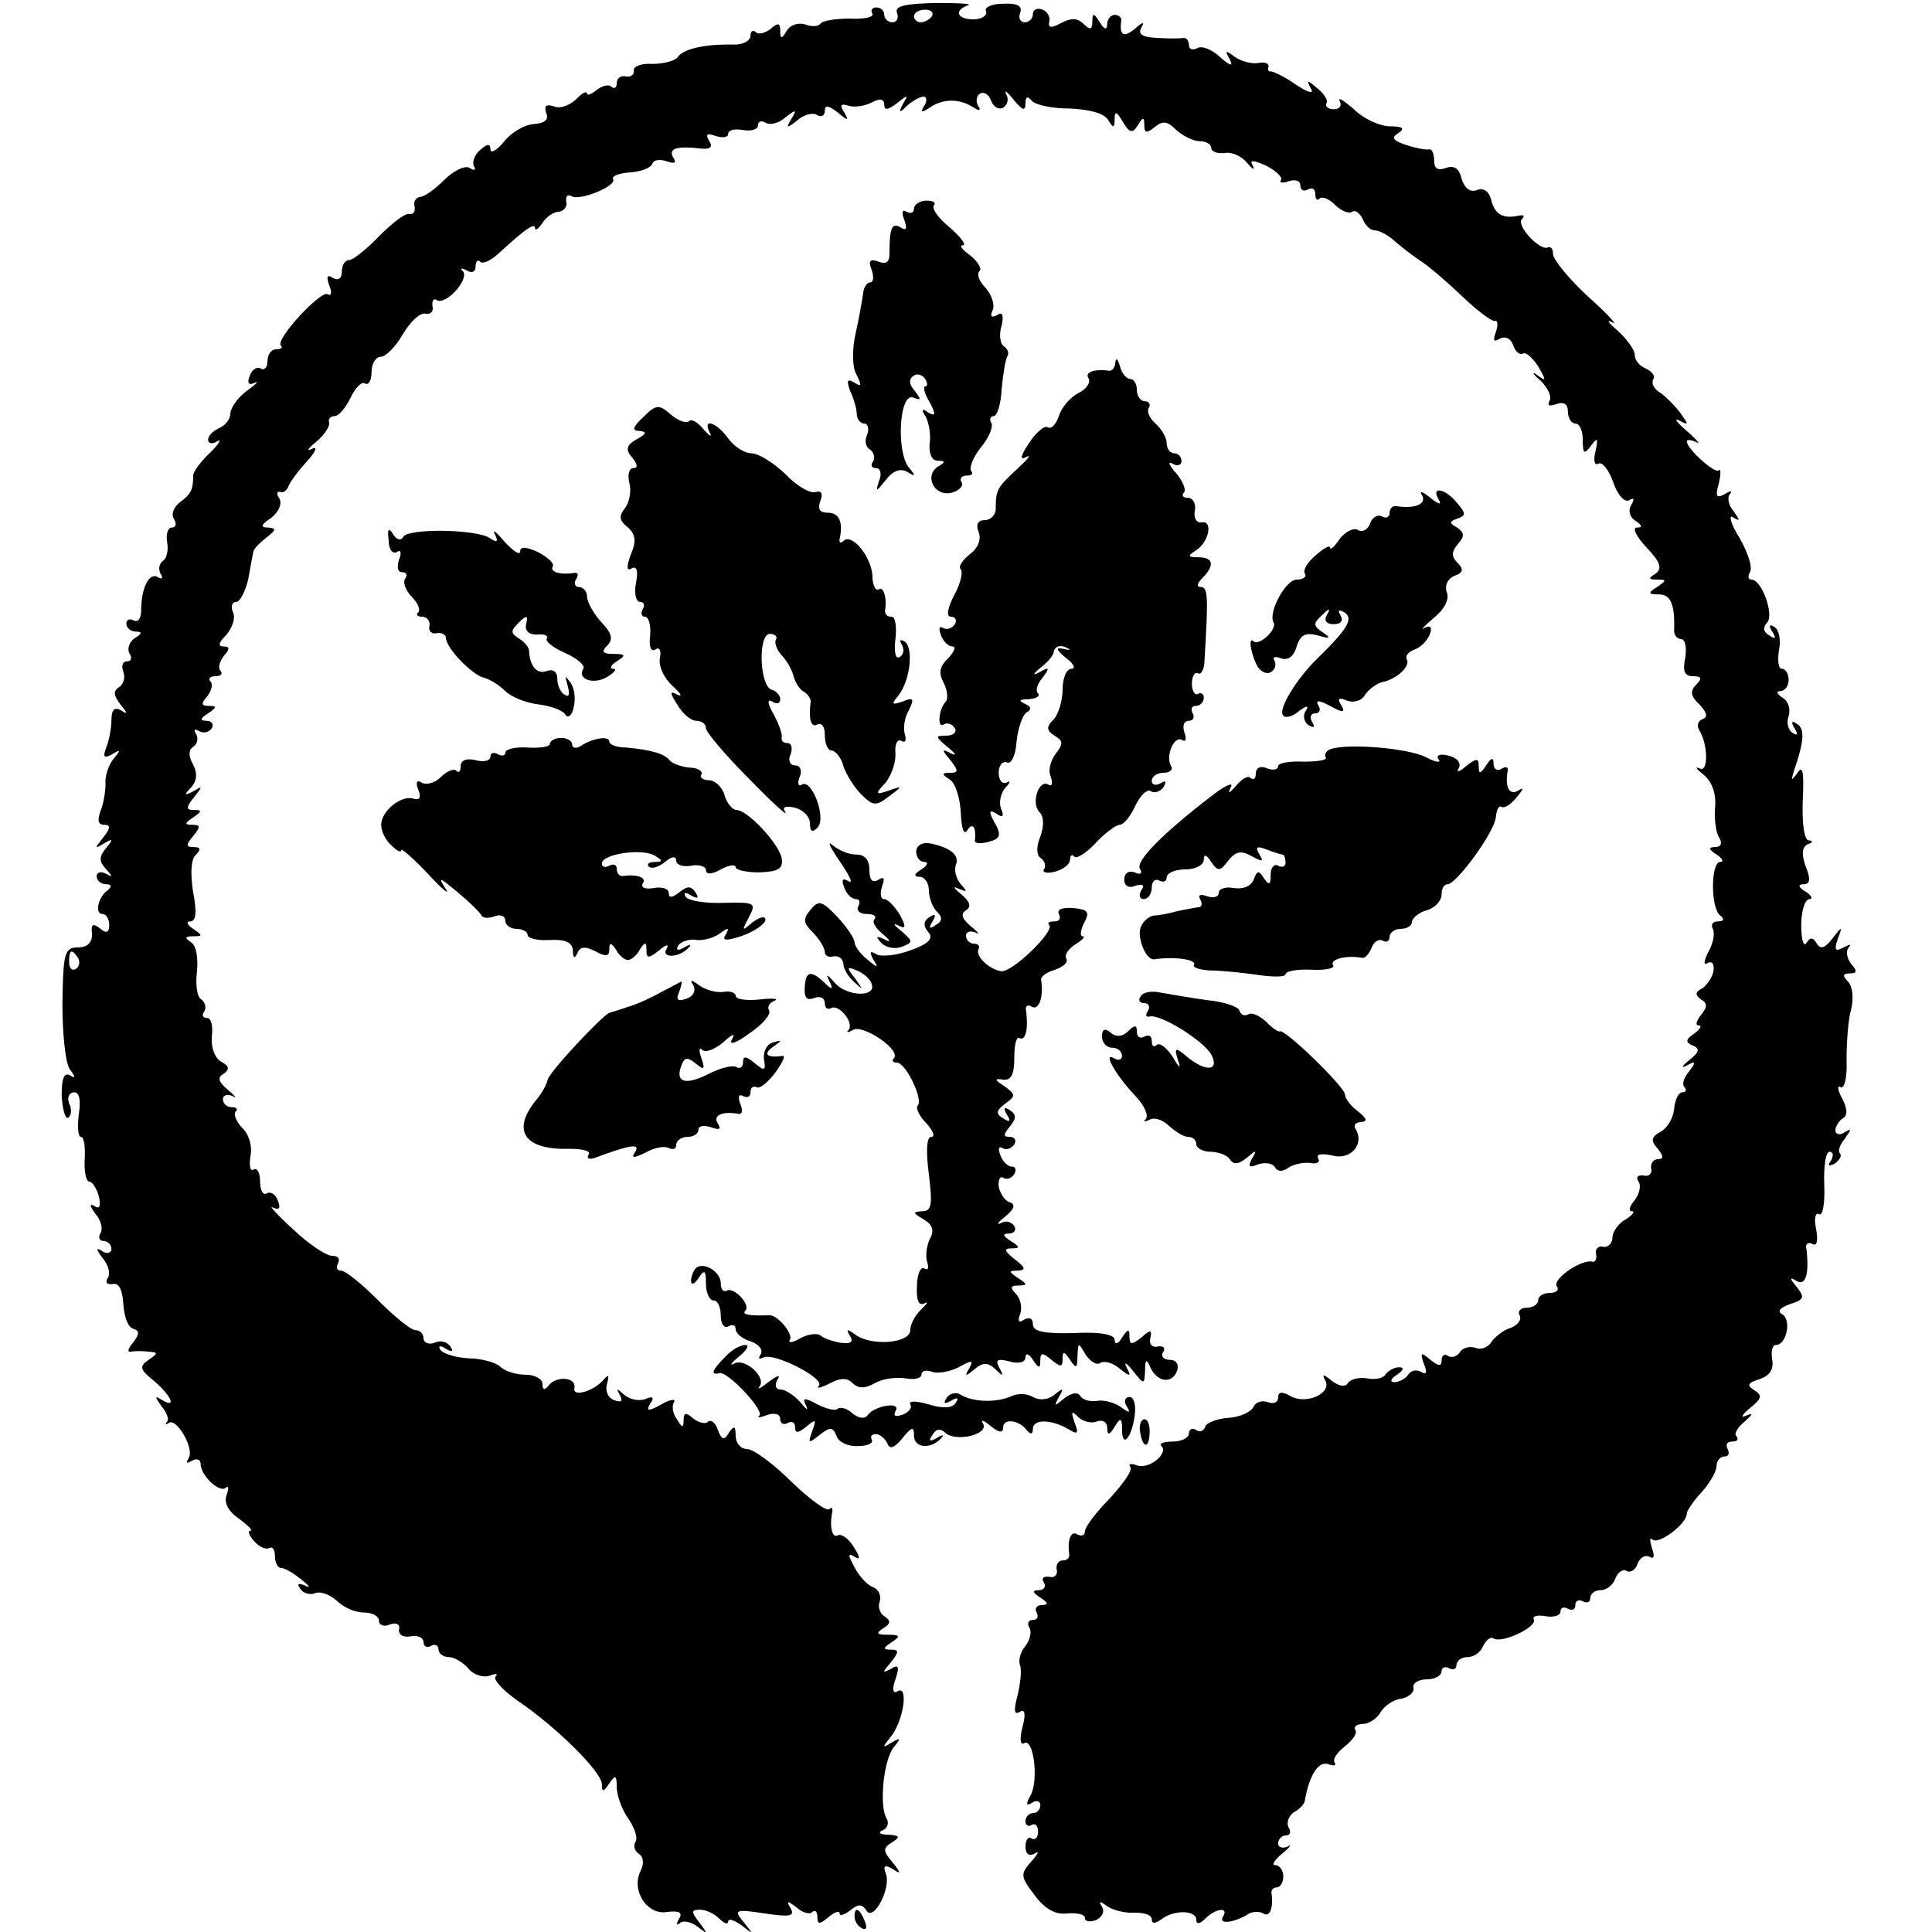
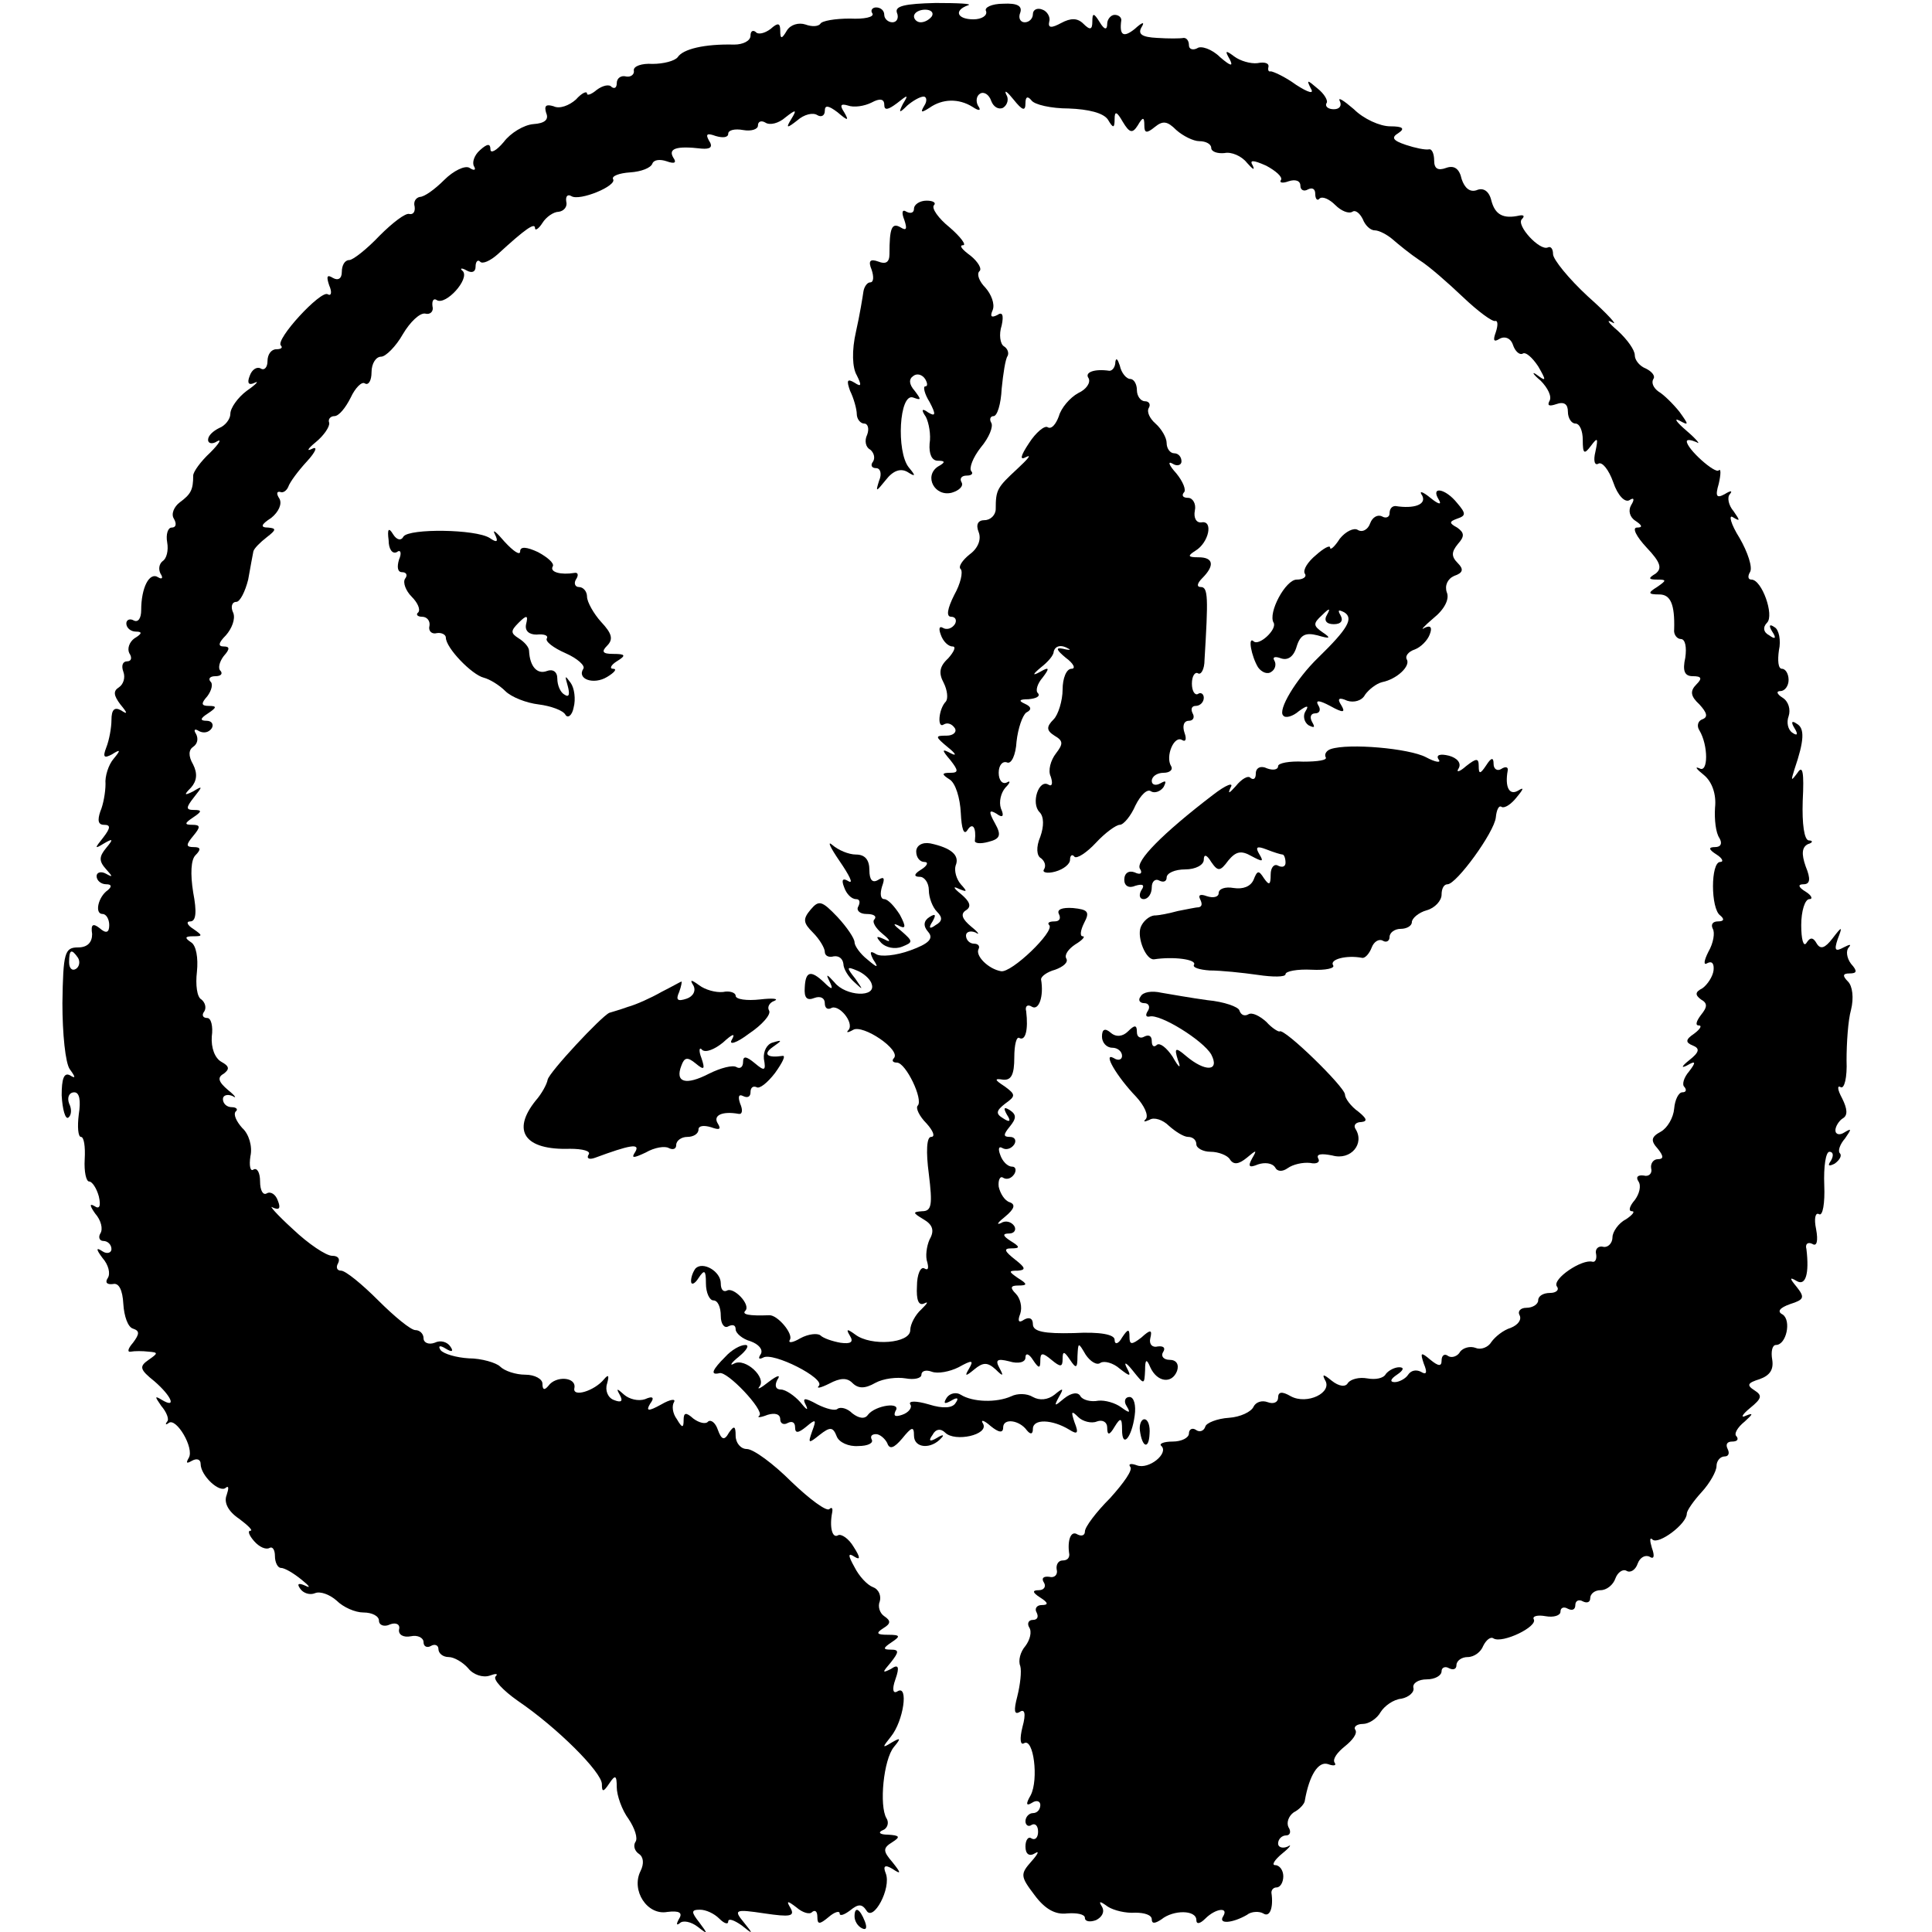
<svg xmlns="http://www.w3.org/2000/svg" version="1.0" width="260pt" height="260pt" viewBox="0 0 260 260" preserveAspectRatio="xMidYMid meet">
  <g transform="translate(0,260) scale(0.1,-0.1)" fill="#000000" stroke="none">
    <path d="M1207 2583 c3 -7 0 -13 -6 -13 -6 0 -11 5 -11 10 0 6 -5 10 -11 10 -5 0 -8 -4 -5 -8 3 -5 -11 -8 -30 -7 -20 0 -38 -3 -40 -7 -3 -4 -12 -4 -20 -1 -9 3 -20 0 -25 -8 -7 -12 -9 -12 -9 0 0 10 -3 11 -13 2 -8 -6 -17 -8 -20 -4 -4 3 -7 1 -7 -5 0 -7 -10 -12 -22 -12 -40 1 -69 -6 -76 -17 -4 -5 -19 -9 -34 -9 -14 1 -26 -3 -25 -9 1 -5 -4 -9 -10 -8 -7 2 -13 -2 -13 -9 0 -6 -3 -8 -7 -5 -3 4 -12 2 -20 -4 -7 -6 -13 -8 -13 -5 0 4 -7 1 -15 -8 -9 -8 -22 -13 -30 -9 -10 3 -13 1 -10 -9 4 -9 -2 -14 -17 -15 -13 -1 -31 -12 -40 -24 -10 -12 -18 -16 -18 -10 0 8 -4 8 -14 -1 -8 -7 -11 -17 -8 -22 3 -5 0 -6 -6 -2 -6 4 -22 -4 -34 -16 -13 -13 -27 -23 -33 -23 -5 -1 -9 -6 -7 -13 1 -7 -2 -11 -7 -10 -5 2 -23 -12 -40 -29 -17 -18 -36 -33 -41 -33 -6 0 -10 -7 -10 -16 0 -9 -5 -12 -12 -8 -8 5 -9 2 -5 -10 4 -9 3 -15 -2 -12 -9 6 -71 -61 -63 -69 3 -3 0 -5 -6 -5 -7 0 -12 -7 -12 -16 0 -8 -4 -13 -9 -10 -5 3 -12 -1 -15 -10 -4 -10 -1 -13 7 -9 6 3 2 -2 -11 -11 -12 -9 -22 -23 -22 -31 0 -7 -7 -16 -15 -19 -8 -4 -15 -10 -15 -16 0 -5 6 -6 12 -2 7 4 3 -3 -9 -15 -13 -12 -23 -26 -23 -31 0 -19 -3 -25 -18 -36 -8 -6 -12 -16 -8 -22 4 -7 3 -12 -3 -12 -5 0 -8 -9 -6 -20 2 -11 -1 -22 -6 -25 -5 -4 -6 -11 -3 -17 4 -6 2 -8 -3 -5 -12 8 -23 -14 -23 -44 0 -11 -4 -17 -10 -14 -5 3 -10 1 -10 -4 0 -6 6 -11 13 -11 9 0 8 -3 -2 -9 -7 -5 -10 -14 -7 -20 4 -6 3 -11 -3 -11 -6 0 -8 -6 -5 -14 3 -8 0 -17 -6 -21 -8 -5 -7 -11 2 -23 10 -12 10 -14 1 -8 -9 5 -13 1 -13 -13 0 -10 -3 -27 -7 -37 -5 -13 -3 -15 8 -9 11 7 12 6 2 -6 -7 -8 -12 -24 -11 -34 0 -11 -3 -28 -7 -37 -4 -12 -3 -18 5 -18 9 0 9 -4 -1 -17 -12 -15 -12 -16 1 -8 12 7 13 6 3 -6 -10 -12 -10 -18 0 -29 9 -10 9 -11 0 -6 -7 4 -13 2 -13 -3 0 -6 6 -11 13 -11 7 0 8 -3 2 -8 -13 -9 -18 -32 -7 -32 5 0 9 -7 9 -15 0 -10 -4 -12 -13 -4 -9 7 -12 5 -10 -8 0 -11 -6 -18 -19 -18 -18 0 -20 -7 -21 -75 0 -41 4 -81 10 -89 8 -11 8 -13 0 -8 -8 4 -11 -5 -11 -27 1 -19 5 -33 9 -30 4 3 5 11 1 19 -3 8 0 15 7 15 7 0 9 -11 6 -30 -2 -16 -1 -30 3 -30 4 0 6 -13 5 -30 -1 -17 2 -30 6 -30 4 0 10 -9 13 -20 3 -13 1 -18 -6 -13 -7 4 -6 0 1 -10 8 -9 11 -21 7 -27 -3 -5 -1 -10 4 -10 6 0 11 -5 11 -11 0 -5 -6 -7 -12 -3 -9 6 -9 3 0 -9 8 -9 11 -21 7 -27 -4 -6 -1 -9 7 -8 8 2 13 -8 14 -27 1 -16 6 -31 13 -33 9 -3 9 -7 0 -19 -7 -8 -8 -13 -3 -12 5 1 16 1 24 0 13 -1 13 -2 0 -11 -13 -9 -12 -13 8 -29 23 -20 30 -37 10 -25 -10 6 -10 5 -1 -8 7 -8 11 -18 8 -21 -3 -4 -2 -5 2 -2 10 8 35 -34 27 -47 -4 -7 -3 -8 4 -4 7 4 12 2 12 -4 0 -16 26 -40 34 -32 4 3 4 -1 1 -10 -4 -10 2 -22 17 -32 12 -9 19 -16 15 -16 -4 0 -2 -6 5 -14 7 -8 16 -12 21 -9 4 2 7 -3 7 -11 0 -9 4 -16 8 -16 5 0 17 -7 28 -16 10 -8 13 -12 5 -8 -9 4 -12 3 -7 -4 4 -6 13 -9 20 -6 7 3 20 -2 29 -10 9 -9 25 -16 36 -16 12 0 21 -5 21 -11 0 -6 7 -9 15 -5 8 3 14 0 12 -7 -1 -7 6 -11 16 -9 9 2 17 -2 17 -8 0 -6 5 -8 10 -5 5 3 10 1 10 -4 0 -6 6 -11 14 -11 7 0 19 -7 26 -15 7 -9 20 -13 29 -10 8 3 12 3 8 -1 -4 -4 10 -19 30 -33 53 -36 113 -96 113 -112 0 -11 2 -11 10 1 8 12 10 11 10 -5 0 -11 7 -31 16 -43 8 -12 13 -26 9 -31 -3 -5 -1 -12 5 -16 6 -4 7 -13 2 -23 -13 -26 9 -60 36 -55 16 2 21 -1 16 -9 -4 -7 -4 -10 1 -6 4 4 15 2 24 -5 14 -11 14 -10 2 6 -11 14 -11 17 1 17 8 0 19 -5 26 -12 7 -7 12 -8 12 -4 0 5 8 2 18 -5 16 -13 16 -12 3 4 -14 17 -12 18 28 12 34 -5 41 -4 35 7 -6 10 -5 11 8 1 8 -7 18 -10 21 -6 4 3 7 1 7 -7 0 -10 3 -10 15 0 8 7 15 9 15 5 0 -4 6 -2 14 4 11 9 16 9 22 0 9 -16 34 30 26 50 -4 10 -1 12 9 6 12 -8 12 -6 0 9 -13 15 -13 19 0 27 11 7 10 9 -6 10 -11 0 -14 3 -7 6 6 2 9 10 5 16 -10 17 -4 79 10 96 10 12 9 13 -3 6 -13 -8 -13 -7 -1 8 17 21 24 70 9 61 -6 -4 -8 2 -3 16 6 17 4 21 -6 14 -12 -6 -12 -5 0 9 11 14 11 17 0 17 -11 0 -11 2 1 10 12 8 12 10 -5 10 -15 0 -17 2 -6 9 10 6 10 10 1 16 -6 4 -9 13 -6 20 2 7 -1 16 -9 19 -8 3 -19 15 -25 27 -9 16 -9 20 0 14 8 -5 8 -1 -1 13 -7 12 -17 18 -21 16 -8 -5 -12 11 -8 31 1 6 -1 7 -4 4 -4 -3 -26 13 -51 37 -24 24 -51 44 -60 44 -8 0 -15 8 -15 18 0 13 -2 14 -9 4 -6 -11 -10 -10 -15 4 -3 9 -9 14 -13 11 -3 -4 -12 -2 -20 4 -10 9 -13 8 -13 -2 0 -11 -2 -11 -9 1 -6 8 -7 18 -4 23 3 5 -5 4 -17 -3 -18 -10 -21 -9 -15 1 6 8 4 11 -7 6 -9 -3 -21 0 -28 6 -10 9 -11 9 -6 0 5 -9 2 -11 -8 -7 -8 3 -12 13 -9 22 3 11 2 13 -4 6 -13 -16 -43 -25 -40 -12 3 15 -25 17 -35 3 -5 -6 -8 -6 -8 3 0 6 -10 12 -23 12 -13 0 -28 5 -34 11 -5 5 -25 11 -42 11 -17 1 -34 6 -38 11 -4 6 -1 7 7 2 8 -5 11 -4 6 3 -4 6 -13 9 -21 5 -8 -3 -15 0 -15 6 0 6 -5 11 -11 11 -6 0 -28 18 -50 40 -22 22 -44 40 -50 40 -6 0 -7 5 -4 10 3 6 0 10 -8 10 -8 0 -32 16 -53 36 -22 20 -33 33 -27 29 9 -4 11 -1 7 9 -3 9 -10 13 -15 10 -5 -3 -9 4 -9 16 0 12 -4 19 -9 16 -4 -3 -6 5 -4 18 3 13 -2 30 -11 38 -8 9 -12 18 -9 22 4 3 1 6 -5 6 -7 0 -12 5 -12 11 0 5 6 7 13 4 6 -4 4 0 -6 8 -13 11 -15 17 -6 22 8 6 8 10 -3 16 -9 5 -14 19 -13 34 2 14 -1 25 -6 25 -6 0 -8 4 -4 9 3 5 1 12 -4 16 -6 3 -8 20 -6 37 2 19 -1 36 -8 40 -9 6 -8 8 3 8 13 0 13 1 0 10 -8 5 -10 10 -4 10 8 0 9 13 4 39 -4 25 -3 44 3 50 8 8 7 11 -2 11 -11 0 -11 3 -1 15 10 12 10 15 -1 15 -11 0 -11 2 1 10 12 8 12 10 1 10 -11 0 -11 3 0 17 12 15 12 16 -1 8 -12 -6 -13 -5 -3 5 8 9 9 19 3 31 -7 12 -6 20 0 24 6 4 7 11 4 17 -4 6 -2 8 4 4 6 -3 13 -2 17 4 3 5 0 10 -7 10 -9 0 -9 3 2 10 12 8 12 10 1 10 -10 0 -11 3 -2 13 6 8 8 17 4 20 -3 4 0 7 7 7 7 0 10 3 7 7 -4 3 -2 12 4 20 9 10 8 13 0 13 -8 0 -7 5 3 15 8 9 13 22 10 30 -4 8 -2 15 4 15 5 0 12 14 16 30 3 17 6 33 7 38 1 4 9 12 18 19 13 10 13 12 2 13 -11 0 -10 4 4 13 10 8 15 19 11 26 -4 6 -4 10 1 9 4 -2 9 2 11 7 2 6 13 21 25 34 12 13 15 21 7 17 -8 -4 -6 0 5 9 11 9 19 21 18 26 -2 5 2 9 7 9 6 0 15 11 22 25 6 13 15 22 19 19 5 -3 9 4 9 15 0 12 6 21 13 21 6 0 20 14 29 30 10 17 23 29 30 28 7 -2 12 3 10 10 -1 8 2 11 6 8 12 -7 44 28 35 39 -5 4 -2 5 5 1 7 -4 12 -2 12 5 0 7 3 10 6 7 3 -4 14 1 24 10 37 34 50 43 50 35 0 -4 5 -1 10 7 5 8 15 15 22 15 7 1 12 7 10 14 -1 7 2 10 7 7 11 -7 62 14 56 23 -2 4 8 8 23 9 15 1 28 6 30 12 2 5 10 6 19 3 11 -4 14 -2 9 5 -7 12 4 16 38 12 12 -1 16 2 10 11 -5 9 -2 10 9 6 10 -3 17 -2 17 3 0 5 9 7 20 5 11 -2 20 1 20 6 0 6 5 7 10 4 6 -4 18 -1 27 7 14 11 16 11 8 -2 -8 -13 -6 -13 8 -2 9 8 21 11 27 7 5 -3 10 -1 10 6 0 8 5 7 17 -2 14 -12 16 -12 9 0 -6 9 -5 12 5 9 8 -3 22 -1 32 4 11 6 17 5 17 -3 0 -8 5 -7 17 2 15 12 16 12 8 -1 -6 -12 -5 -13 6 -2 7 6 17 12 22 12 4 0 5 -6 1 -12 -6 -10 -4 -10 7 -3 17 12 39 13 58 1 9 -6 12 -5 7 2 -3 6 -2 13 3 16 5 3 12 -1 15 -10 3 -8 10 -12 16 -9 6 4 8 12 4 18 -3 7 2 3 10 -7 12 -15 16 -16 16 -5 0 9 3 10 8 4 4 -6 27 -11 50 -11 27 -1 47 -6 53 -15 7 -12 9 -12 9 1 0 11 3 10 11 -4 9 -15 13 -16 20 -5 7 12 9 12 9 0 0 -10 3 -11 14 -2 11 9 17 8 29 -4 9 -8 23 -15 31 -15 9 0 16 -4 16 -9 0 -5 8 -8 18 -7 9 2 23 -4 30 -13 8 -9 11 -11 8 -4 -5 8 0 8 18 0 13 -7 22 -15 20 -19 -3 -4 2 -5 10 -2 9 3 16 1 16 -6 0 -6 5 -8 10 -5 6 3 10 1 10 -6 0 -7 3 -10 6 -6 4 3 13 -1 21 -9 8 -8 18 -12 23 -9 4 3 10 -2 14 -10 3 -8 10 -15 16 -15 6 0 17 -6 24 -12 8 -7 24 -20 36 -28 13 -8 39 -31 59 -50 20 -19 39 -33 43 -32 4 1 4 -6 1 -15 -4 -11 -3 -14 5 -9 7 4 15 1 18 -8 3 -9 9 -14 13 -12 4 3 13 -5 21 -17 11 -19 11 -21 -1 -12 -8 6 -7 2 4 -7 10 -10 16 -22 12 -28 -3 -6 0 -7 9 -4 11 4 16 0 16 -10 0 -9 5 -16 10 -16 6 0 10 -10 10 -22 0 -19 2 -20 11 -8 9 12 10 11 6 -8 -3 -12 -1 -19 4 -16 5 3 14 -8 20 -25 6 -18 16 -28 22 -24 6 4 7 1 2 -7 -4 -7 -2 -16 6 -21 9 -6 10 -9 2 -9 -7 0 -1 -12 13 -27 19 -20 21 -28 12 -35 -10 -6 -10 -8 2 -8 13 0 13 -1 0 -10 -13 -8 -12 -10 3 -10 15 0 21 -13 20 -47 -1 -7 4 -13 9 -13 6 0 8 -11 6 -25 -4 -18 -1 -25 10 -25 12 0 13 -3 5 -11 -9 -9 -8 -16 4 -27 10 -11 12 -17 4 -20 -6 -2 -8 -9 -4 -15 12 -20 12 -58 0 -51 -7 3 -4 -1 6 -9 11 -9 17 -26 15 -44 -1 -16 1 -34 6 -41 4 -7 2 -12 -6 -12 -9 0 -9 -3 2 -10 8 -5 10 -10 5 -10 -13 0 -13 -63 0 -72 6 -5 5 -8 -3 -8 -7 0 -10 -4 -7 -10 3 -5 1 -19 -6 -31 -6 -12 -7 -19 -1 -15 6 3 9 -1 8 -10 -1 -8 -8 -19 -15 -24 -10 -5 -10 -9 -2 -15 9 -5 9 -10 0 -21 -6 -8 -8 -14 -3 -14 5 0 2 -5 -6 -11 -12 -8 -12 -12 -2 -16 10 -4 9 -9 -5 -20 -10 -8 -11 -11 -3 -7 12 7 13 5 3 -8 -7 -8 -10 -18 -6 -21 3 -4 2 -7 -3 -7 -5 0 -10 -10 -11 -22 -1 -12 -9 -26 -18 -31 -13 -7 -14 -12 -4 -23 8 -10 8 -14 0 -14 -6 0 -10 -6 -9 -12 2 -7 -3 -12 -10 -10 -8 1 -11 -2 -7 -8 4 -6 1 -17 -5 -25 -7 -8 -9 -15 -4 -15 5 0 1 -5 -8 -11 -10 -5 -18 -17 -18 -24 0 -8 -6 -14 -12 -13 -7 2 -12 -3 -10 -10 1 -6 -1 -11 -5 -10 -14 4 -54 -23 -48 -33 4 -5 -1 -9 -9 -9 -9 0 -16 -4 -16 -10 0 -5 -7 -10 -16 -10 -8 0 -12 -5 -9 -10 3 -6 -2 -13 -12 -17 -10 -3 -21 -12 -26 -19 -4 -7 -14 -11 -21 -8 -8 3 -17 0 -21 -5 -3 -6 -11 -9 -16 -6 -5 4 -9 1 -9 -6 0 -8 -4 -8 -15 1 -13 11 -14 10 -9 -5 5 -12 4 -16 -4 -11 -6 3 -13 2 -17 -4 -3 -5 -12 -10 -18 -10 -7 0 -6 4 3 10 9 6 10 10 3 10 -6 0 -14 -4 -18 -9 -3 -6 -14 -8 -25 -6 -11 2 -22 -1 -26 -6 -3 -6 -12 -5 -22 3 -11 9 -13 9 -9 1 11 -17 -24 -34 -46 -22 -12 7 -17 6 -17 -2 0 -6 -6 -9 -14 -6 -8 3 -16 0 -19 -6 -3 -7 -18 -14 -33 -15 -16 -1 -31 -7 -32 -12 -2 -6 -8 -8 -13 -4 -5 3 -9 0 -9 -5 0 -6 -10 -11 -22 -11 -12 0 -19 -3 -15 -6 10 -10 -17 -32 -33 -26 -8 3 -12 2 -9 -2 4 -4 -9 -22 -27 -42 -19 -19 -34 -39 -34 -45 0 -5 -4 -7 -10 -4 -9 6 -14 -8 -11 -27 0 -5 -3 -8 -9 -8 -6 0 -9 -6 -8 -12 2 -7 -3 -12 -10 -10 -8 1 -11 -2 -7 -8 3 -5 0 -10 -7 -10 -9 0 -9 -3 2 -10 11 -7 11 -10 2 -10 -7 0 -10 -5 -7 -10 3 -6 1 -10 -5 -10 -6 0 -8 -5 -5 -10 4 -6 1 -17 -5 -25 -7 -8 -10 -20 -7 -27 2 -7 0 -25 -4 -41 -5 -19 -4 -25 3 -21 7 5 9 -2 4 -20 -4 -16 -3 -25 2 -22 13 8 20 -49 9 -70 -7 -12 -6 -15 2 -10 6 4 11 2 11 -3 0 -6 -4 -11 -10 -11 -5 0 -10 -5 -10 -11 0 -5 4 -8 8 -5 5 3 9 -1 9 -9 0 -8 -4 -12 -9 -9 -4 3 -8 -2 -8 -11 0 -10 5 -14 13 -9 6 4 4 -1 -5 -11 -15 -17 -15 -20 4 -45 14 -19 28 -27 44 -25 13 1 24 -1 24 -6 0 -5 7 -6 15 -3 8 4 12 11 8 18 -5 8 -3 8 8 0 8 -5 24 -9 37 -8 12 0 22 -3 22 -9 0 -6 4 -6 13 0 16 13 47 13 47 -1 0 -6 5 -5 12 2 14 14 32 16 24 3 -7 -11 13 -9 32 2 6 5 17 5 22 2 9 -6 14 8 11 28 0 4 3 7 7 7 5 0 9 7 9 15 0 8 -5 15 -11 15 -5 0 -1 7 10 16 10 8 13 13 7 9 -7 -3 -13 -1 -13 4 0 6 5 11 11 11 5 0 7 5 3 11 -3 6 0 15 7 20 8 4 15 12 15 16 6 34 18 53 31 49 8 -3 12 -2 9 2 -3 5 4 14 14 22 10 8 17 17 14 22 -3 4 2 8 10 8 8 0 19 7 24 16 5 8 17 17 28 18 10 2 18 9 16 15 -1 6 7 11 18 11 11 0 20 5 20 11 0 5 5 7 10 4 6 -3 10 -1 10 4 0 6 7 11 15 11 9 0 18 7 21 15 4 8 10 13 14 10 12 -7 60 16 54 26 -2 4 5 6 16 4 11 -2 20 1 20 6 0 6 5 7 10 4 6 -3 10 -1 10 5 0 6 5 8 10 5 6 -3 10 -1 10 4 0 6 6 11 14 11 8 0 17 7 20 16 3 8 10 13 15 10 5 -3 12 1 15 10 3 8 10 12 16 9 6 -4 7 1 3 12 -3 10 -3 15 1 11 8 -7 46 21 46 35 0 4 9 17 20 29 11 12 20 28 20 35 0 7 5 13 11 13 5 0 7 4 4 10 -3 6 -1 10 6 10 7 0 9 3 6 7 -4 3 1 12 11 20 11 10 12 12 2 8 -8 -4 -6 1 5 10 16 13 17 17 6 24 -11 7 -9 10 7 15 14 5 19 13 17 26 -2 11 0 20 5 20 14 0 21 33 9 41 -8 4 -4 9 10 14 19 6 20 9 9 23 -10 12 -10 14 0 8 12 -7 17 10 13 43 -2 7 2 10 8 7 6 -4 8 4 5 20 -3 14 -1 23 4 20 5 -3 8 15 7 39 -1 25 2 45 7 45 5 0 6 -5 2 -12 -5 -7 -3 -8 5 -4 7 5 10 11 7 14 -3 3 0 12 7 20 9 13 9 14 -1 8 -6 -4 -12 -3 -12 3 0 5 5 13 10 16 7 4 6 13 -1 27 -6 11 -7 18 -2 15 5 -3 9 13 8 36 0 23 2 54 6 68 4 16 2 32 -4 38 -8 8 -7 11 2 11 10 0 11 3 2 13 -6 8 -7 18 -3 22 4 5 1 4 -7 0 -11 -6 -13 -4 -8 11 7 18 6 18 -7 1 -10 -13 -16 -15 -21 -7 -5 9 -9 9 -14 1 -4 -6 -7 5 -7 24 0 19 5 35 11 35 5 0 3 5 -5 10 -10 6 -11 10 -3 10 9 0 10 7 3 24 -6 17 -5 26 3 30 7 2 7 5 1 5 -6 1 -9 22 -8 53 2 39 0 49 -7 38 -9 -12 -9 -11 -4 5 13 38 14 55 3 61 -7 5 -8 2 -3 -6 5 -8 4 -11 -3 -6 -6 4 -8 14 -5 22 3 9 0 20 -8 25 -8 5 -9 9 -3 9 6 0 11 7 11 15 0 8 -4 15 -9 15 -5 0 -6 11 -4 25 3 13 0 28 -6 31 -7 5 -8 2 -3 -6 6 -9 4 -11 -4 -5 -8 4 -9 11 -3 17 10 10 -7 58 -21 58 -5 0 -5 5 -2 10 4 6 -3 27 -14 46 -12 19 -15 32 -9 28 10 -6 10 -5 1 8 -7 8 -9 19 -5 23 4 5 1 5 -7 0 -11 -6 -13 -3 -8 14 3 13 3 21 0 18 -5 -5 -43 29 -43 39 0 3 6 2 13 -1 6 -4 1 3 -13 15 -14 12 -18 18 -10 14 13 -7 13 -6 0 12 -8 10 -21 23 -28 27 -7 5 -10 12 -7 17 3 4 -2 10 -10 14 -8 3 -15 11 -15 18 0 7 -10 21 -23 33 -13 11 -16 16 -7 11 8 -5 -6 11 -33 35 -26 24 -47 50 -47 57 0 7 -3 11 -7 9 -11 -5 -43 30 -35 38 4 4 3 6 -3 5 -22 -5 -33 1 -38 20 -3 13 -11 18 -20 14 -9 -3 -16 3 -20 15 -3 14 -10 19 -21 15 -11 -4 -16 -1 -16 10 0 9 -3 16 -7 15 -5 -1 -19 2 -31 6 -18 6 -20 10 -10 16 9 6 6 9 -11 9 -14 0 -36 10 -49 23 -14 12 -22 17 -19 11 3 -6 0 -11 -8 -11 -8 0 -12 4 -10 8 3 3 -3 13 -12 20 -14 12 -15 12 -9 0 5 -8 -3 -6 -20 5 -15 11 -31 18 -34 18 -3 -1 -4 2 -3 6 1 5 -5 7 -15 5 -9 -1 -23 3 -31 9 -12 9 -13 8 -6 -4 5 -10 1 -9 -13 3 -11 11 -26 16 -31 12 -6 -3 -11 -1 -11 4 0 6 -3 10 -7 10 -5 -1 -21 -1 -36 0 -20 1 -26 5 -21 14 5 8 2 8 -9 -2 -15 -12 -21 -9 -18 12 0 4 -4 7 -9 7 -5 0 -10 -6 -10 -12 0 -9 -4 -8 -10 2 -8 13 -10 13 -10 1 0 -11 -3 -12 -12 -3 -8 8 -17 8 -30 1 -13 -7 -18 -7 -16 2 2 6 -3 14 -9 16 -7 3 -13 0 -13 -6 0 -6 -5 -11 -11 -11 -6 0 -9 6 -6 13 3 9 -4 13 -23 12 -15 0 -26 -5 -23 -10 2 -6 -6 -11 -17 -11 -22 0 -27 12 -7 19 6 2 -13 3 -44 3 -41 -1 -55 -4 -52 -13z m47 -5 c-3 -4 -9 -8 -15 -8 -5 0 -9 4 -9 8 0 5 7 9 15 9 8 0 12 -4 9 -9z m-1149 -1267 c3 -5 2 -12 -3 -15 -5 -3 -9 1 -9 9 0 17 3 19 12 6z" />
    <path d="M1230 2319 c0 -5 -4 -7 -10 -4 -6 4 -7 -1 -3 -11 4 -12 3 -15 -5 -10 -12 7 -15 -1 -15 -36 0 -11 -5 -14 -15 -10 -11 4 -14 1 -9 -11 3 -9 3 -17 -2 -17 -4 0 -8 -6 -9 -12 -1 -7 -5 -32 -10 -54 -6 -26 -5 -49 1 -59 7 -14 6 -16 -3 -10 -10 6 -11 3 -6 -11 5 -10 9 -25 9 -31 0 -7 5 -13 10 -13 5 0 7 -7 4 -15 -4 -8 -2 -17 4 -20 5 -4 7 -11 4 -16 -4 -5 -2 -9 4 -9 6 0 8 -8 4 -17 -5 -16 -4 -15 9 1 10 13 20 16 29 11 11 -7 12 -6 2 6 -17 21 -13 101 6 94 11 -4 11 -3 2 9 -8 9 -8 16 -2 20 5 4 12 2 16 -4 3 -5 4 -10 0 -10 -3 0 -1 -10 6 -21 9 -17 8 -20 -2 -14 -8 6 -10 4 -3 -6 4 -8 7 -24 5 -36 -1 -14 3 -23 11 -23 10 0 11 -2 0 -8 -19 -13 -4 -41 19 -35 10 3 16 9 13 14 -3 5 0 9 7 9 7 0 9 3 6 6 -3 4 2 18 13 32 11 13 17 28 14 33 -3 5 -1 9 3 9 5 0 10 16 11 37 2 20 5 40 8 44 2 4 0 10 -5 13 -5 3 -7 16 -3 28 3 14 1 19 -6 14 -8 -4 -10 -2 -6 7 3 8 -2 21 -10 30 -8 8 -12 18 -8 22 4 3 -2 13 -12 21 -11 8 -16 14 -10 14 5 0 -3 11 -18 24 -15 12 -25 26 -21 30 3 3 -1 6 -10 6 -9 0 -17 -5 -17 -11z" />
    <path d="M1501 2113 c0 -7 -4 -12 -8 -12 -20 3 -34 -2 -28 -10 3 -6 -3 -15 -14 -20 -11 -6 -23 -20 -26 -31 -4 -11 -10 -18 -15 -15 -4 3 -16 -7 -25 -21 -12 -18 -13 -24 -4 -19 8 4 2 -3 -12 -16 -27 -25 -29 -28 -29 -54 0 -8 -7 -15 -15 -15 -9 0 -12 -6 -8 -16 4 -10 -1 -22 -12 -30 -10 -8 -16 -17 -12 -20 3 -4 0 -19 -9 -35 -9 -18 -11 -29 -4 -29 6 0 8 -5 5 -10 -4 -6 -11 -8 -16 -5 -5 3 -6 -1 -3 -9 3 -9 10 -16 16 -16 5 0 2 -7 -6 -16 -12 -11 -13 -20 -6 -33 5 -10 6 -21 3 -25 -10 -10 -12 -37 -3 -31 5 3 11 1 15 -5 3 -5 -2 -10 -11 -10 -16 0 -16 -1 2 -16 10 -8 12 -12 4 -8 -13 7 -13 5 -1 -9 11 -14 11 -17 0 -17 -12 0 -12 -2 -1 -9 8 -5 14 -25 15 -45 1 -21 4 -31 9 -23 7 11 12 3 10 -14 -1 -4 7 -5 18 -2 16 4 18 9 9 25 -9 16 -8 19 2 13 8 -6 11 -4 6 7 -3 9 0 21 6 28 7 7 7 10 2 7 -6 -3 -11 3 -11 13 0 10 5 16 11 14 6 -3 12 10 13 28 2 18 8 35 13 39 8 4 7 8 -2 12 -9 4 -7 6 5 6 11 1 16 4 13 8 -4 3 -1 13 6 21 10 13 9 15 -3 8 -11 -6 -11 -4 1 6 9 7 17 16 17 21 2 8 10 10 20 4 4 -2 0 -2 -8 0 -10 2 -8 -2 4 -12 11 -8 14 -15 8 -15 -7 0 -12 -13 -12 -28 0 -15 -6 -34 -12 -40 -10 -10 -10 -15 1 -22 12 -7 12 -11 2 -24 -7 -9 -11 -23 -7 -31 3 -9 2 -14 -3 -11 -13 8 -24 -25 -12 -37 6 -6 6 -19 1 -33 -6 -14 -5 -26 1 -29 5 -4 7 -10 4 -15 -3 -4 4 -6 15 -3 11 3 20 10 20 16 0 6 3 8 6 4 3 -3 16 5 29 19 12 13 27 24 32 24 5 0 15 12 21 26 7 14 16 23 21 19 5 -3 13 0 17 6 4 8 3 9 -4 5 -7 -4 -12 -2 -12 3 0 6 7 11 16 11 8 0 13 4 10 9 -8 13 4 42 15 35 5 -3 6 2 3 10 -3 9 -1 16 6 16 6 0 8 5 5 10 -3 6 -1 10 4 10 6 0 11 5 11 11 0 5 -4 8 -8 5 -4 -2 -8 4 -8 14 0 10 4 16 8 14 4 -3 9 5 9 18 5 83 5 98 -5 98 -6 0 -5 5 2 12 17 17 15 28 -5 28 -15 0 -15 2 -4 9 18 11 24 41 8 38 -7 -1 -11 6 -9 16 2 9 -3 17 -9 17 -7 0 -9 3 -6 7 4 3 -1 15 -10 26 -10 11 -12 17 -5 13 6 -4 12 -2 12 3 0 6 -4 11 -10 11 -5 0 -10 6 -10 14 0 7 -7 19 -15 26 -8 7 -12 16 -9 21 3 5 0 9 -5 9 -6 0 -11 7 -11 15 0 8 -4 15 -9 15 -5 0 -12 8 -14 18 -3 9 -5 11 -6 5z" />
-     <path d="M866 2039 c-15 -14 -16 -19 -5 -19 10 -1 9 -4 -4 -11 -14 -8 -16 -14 -6 -25 7 -9 8 -14 1 -14 -5 0 -8 -9 -5 -20 3 -11 0 -26 -6 -34 -8 -10 -8 -16 3 -25 11 -9 13 -19 5 -37 -6 -17 -6 -23 1 -19 7 4 9 -3 6 -19 -3 -14 0 -26 5 -26 6 0 7 -4 4 -10 -3 -5 -2 -10 3 -10 5 0 8 -11 7 -25 -2 -15 1 -23 7 -19 6 4 8 -2 6 -12 -2 -11 6 -27 17 -37 11 -10 14 -15 7 -12 -11 6 -11 3 0 -14 7 -12 18 -21 25 -21 7 0 13 -4 13 -10 0 -5 26 -36 57 -67 31 -32 54 -53 50 -46 -5 7 0 9 13 6 11 -3 20 -12 20 -21 0 -11 3 -13 10 -6 13 13 -8 67 -21 58 -5 -3 -6 2 -3 10 4 9 1 16 -6 16 -7 0 -10 7 -6 15 3 8 1 15 -4 15 -6 0 -9 3 -8 8 1 4 -4 18 -11 31 -8 14 -9 21 -2 17 6 -4 11 -3 11 3 0 5 -5 11 -12 13 -16 6 -18 75 -2 75 7 0 11 -4 8 -8 -2 -4 1 -13 8 -21 7 -7 14 -20 16 -28 2 -8 8 -18 14 -21 5 -3 9 -9 9 -13 -3 -23 0 -36 9 -31 6 3 10 -3 10 -14 0 -12 4 -21 9 -21 5 0 13 -9 16 -21 4 -12 15 -29 24 -38 16 -16 20 -16 37 -3 19 14 19 15 0 8 -18 -6 -19 -5 -4 11 8 10 14 28 13 40 -1 12 3 19 8 16 5 -3 7 0 5 8 -3 8 -1 23 5 33 8 16 6 18 -8 12 -15 -5 -16 -4 -6 8 16 20 21 65 8 73 -6 3 -7 1 -3 -5 3 -6 2 -13 -3 -16 -6 -4 -8 7 -6 24 2 16 0 30 -5 30 -6 0 -9 3 -9 8 3 17 -2 33 -8 29 -5 -3 -9 6 -9 19 -2 26 -28 57 -39 46 -4 -4 -6 -2 -5 3 5 23 -1 35 -16 35 -11 0 -14 5 -10 16 4 10 1 14 -6 12 -7 -3 -26 8 -41 24 -16 15 -36 28 -46 28 -9 0 -23 9 -31 20 -16 22 -35 28 -25 8 4 -7 0 -5 -8 4 -8 10 -17 15 -20 11 -4 -3 -15 1 -24 9 -16 14 -20 14 -37 -3z" />
    <path d="M1914 1933 c6 -12 -11 -18 -36 -14 -5 0 -8 -4 -8 -10 0 -5 -5 -7 -10 -4 -6 3 -13 -1 -16 -9 -3 -9 -11 -13 -17 -9 -5 3 -16 -2 -24 -12 -7 -11 -13 -16 -13 -12 0 4 -9 -1 -19 -10 -11 -9 -18 -20 -15 -25 3 -4 -2 -8 -11 -8 -15 0 -39 -45 -31 -58 5 -9 -20 -32 -27 -25 -8 7 -3 -20 6 -35 5 -7 13 -10 18 -6 5 3 7 10 4 15 -3 5 1 6 9 3 9 -3 17 2 21 16 5 16 12 19 28 15 17 -5 19 -4 7 4 -13 9 -13 12 -1 23 10 10 12 10 7 1 -5 -8 -1 -13 9 -13 10 0 13 5 9 12 -4 7 -3 8 5 4 13 -8 5 -22 -35 -61 -30 -29 -55 -71 -47 -78 3 -4 13 -1 21 6 11 8 14 8 9 0 -4 -6 -2 -15 4 -19 8 -4 9 -3 5 4 -4 7 -2 12 4 12 6 0 8 5 4 11 -4 7 1 7 16 -1 18 -10 21 -9 15 1 -6 9 -3 11 8 6 9 -3 20 0 24 8 5 7 15 15 23 17 20 4 39 22 33 31 -2 4 2 10 11 13 8 3 17 12 20 20 4 10 1 13 -7 9 -6 -4 -1 2 12 13 15 12 22 26 18 35 -3 9 1 18 10 22 12 4 13 9 5 17 -9 9 -9 15 0 26 9 10 9 15 -1 22 -11 6 -11 8 0 12 12 4 12 7 0 21 -16 20 -36 23 -25 5 5 -8 0 -7 -11 2 -11 9 -16 10 -11 3z" />
    <path d="M523 1873 c0 -12 5 -19 11 -16 5 4 7 -1 3 -10 -3 -10 -2 -17 4 -17 6 0 8 -4 4 -9 -3 -5 1 -16 9 -24 8 -8 12 -17 9 -21 -4 -3 -1 -6 5 -6 7 0 11 -6 10 -12 -2 -7 3 -12 10 -10 6 1 12 -2 12 -6 0 -14 35 -50 51 -54 8 -2 21 -10 29 -18 8 -8 28 -16 45 -18 16 -2 33 -8 36 -14 3 -5 9 -1 11 10 3 11 1 26 -4 33 -8 11 -8 10 -4 -4 3 -11 2 -16 -4 -12 -6 3 -10 13 -10 22 0 9 -6 13 -14 10 -13 -5 -23 6 -24 27 0 5 -6 12 -14 17 -11 7 -11 10 0 21 11 11 13 10 10 -2 -2 -9 4 -14 14 -14 10 1 16 -1 14 -5 -3 -4 9 -13 25 -20 16 -7 27 -17 24 -21 -9 -14 14 -22 32 -11 10 6 14 11 8 11 -5 0 -3 5 5 10 13 8 12 10 -5 10 -14 0 -16 3 -8 11 9 9 6 17 -8 32 -10 11 -19 27 -19 34 0 7 -5 13 -11 13 -5 0 -7 5 -4 10 4 6 3 10 -2 9 -18 -3 -34 1 -29 9 2 4 -7 12 -20 19 -15 7 -24 8 -24 1 0 -6 -9 0 -21 13 -11 13 -17 18 -13 10 5 -10 3 -12 -7 -5 -19 12 -108 13 -116 2 -3 -6 -9 -5 -14 3 -6 10 -8 7 -6 -8z" />
-     <path d="M740 1599 c0 -4 -13 -6 -30 -5 -16 1 -30 -2 -30 -7 0 -4 -4 -5 -10 -2 -5 3 -10 2 -10 -3 0 -6 -9 -8 -20 -5 -12 3 -20 0 -20 -8 0 -7 -3 -10 -6 -6 -4 3 -13 -1 -21 -9 -8 -8 -20 -11 -26 -7 -6 4 -8 0 -4 -10 4 -10 2 -14 -6 -12 -16 6 -44 -16 -44 -35 0 -9 6 -21 14 -28 7 -7 13 -10 13 -6 0 3 16 -11 36 -32 20 -22 31 -30 23 -19 -10 16 -7 14 16 -5 17 -14 31 -28 33 -32 2 -4 10 -4 18 -1 8 3 14 0 14 -6 0 -6 7 -11 15 -11 8 0 15 -4 15 -8 0 -5 14 -8 30 -7 21 1 30 -3 31 -14 0 -10 2 -12 6 -4 3 9 10 10 24 3 14 -8 19 -7 19 2 0 10 2 10 9 0 4 -8 12 -14 16 -14 4 0 12 6 16 14 7 11 9 11 9 -1 0 -11 3 -11 17 0 9 8 14 9 10 2 -8 -13 18 -12 30 2 4 4 2 5 -6 0 -9 -5 -12 -4 -8 3 4 5 15 9 25 7 9 -1 23 3 31 9 11 8 13 8 8 -1 -6 -9 -1 -10 23 -2 16 6 30 16 30 21 0 6 -7 4 -17 -3 -15 -13 -15 -12 -5 7 10 19 8 20 -34 19 -25 -1 -48 3 -51 8 -4 6 -1 7 7 2 9 -5 11 -4 6 4 -6 9 -11 9 -22 0 -9 -7 -14 -8 -14 -1 0 6 -9 9 -20 7 -11 -2 -18 0 -15 6 6 8 -8 13 -27 10 -5 0 -8 4 -8 10 0 5 -4 7 -10 4 -5 -3 -10 -2 -10 3 0 13 56 21 72 10 10 -6 10 -8 -1 -8 -8 0 -11 -3 -8 -6 4 -4 13 -1 22 6 9 8 15 8 15 2 0 -6 9 -9 20 -7 11 2 20 -1 20 -6 0 -6 8 -6 20 1 11 6 20 7 20 3 0 -4 15 -7 32 -7 26 1 32 5 30 19 -4 20 -46 65 -61 65 -5 0 -13 9 -16 20 -3 11 -13 20 -21 20 -8 0 -13 4 -10 8 2 4 -5 9 -16 9 -12 1 -24 6 -27 10 -7 9 -26 14 -58 17 -13 0 -23 4 -23 8 0 8 -21 5 -37 -5 -7 -5 -13 -4 -13 1 0 5 -7 9 -15 9 -8 0 -15 -4 -15 -8z" />
    <path d="M1791 1592 c-6 -2 -9 -7 -7 -11 3 -4 -11 -6 -30 -6 -19 1 -34 -2 -34 -6 0 -5 -7 -6 -15 -3 -8 4 -15 1 -15 -7 0 -7 -3 -9 -7 -6 -3 4 -12 -1 -20 -11 -9 -10 -11 -11 -7 -2 5 8 -6 4 -24 -10 -68 -52 -104 -89 -98 -99 4 -6 1 -9 -7 -5 -8 3 -14 -1 -14 -10 0 -8 6 -12 15 -8 10 3 13 1 8 -6 -4 -7 -2 -12 3 -12 6 0 11 7 11 16 0 8 5 12 10 9 6 -3 10 -1 10 4 0 6 11 11 25 11 14 0 25 6 25 13 0 8 4 7 10 -3 9 -13 12 -13 23 2 10 12 17 14 31 6 15 -8 17 -8 11 2 -6 10 -4 12 9 7 10 -4 20 -7 22 -7 2 0 4 -5 4 -11 0 -5 -4 -7 -10 -4 -5 3 -10 -2 -10 -12 0 -14 -2 -15 -9 -5 -7 11 -9 11 -14 -2 -4 -9 -14 -13 -27 -11 -11 2 -20 -1 -20 -7 0 -5 -7 -7 -16 -4 -8 3 -12 2 -9 -4 3 -6 3 -10 -2 -11 -4 0 -17 -3 -28 -5 -11 -3 -25 -6 -32 -6 -7 -1 -15 -8 -18 -16 -5 -14 7 -44 18 -43 26 4 57 0 54 -7 -3 -4 7 -7 21 -8 15 0 44 -3 65 -6 20 -3 37 -3 37 1 0 4 16 7 35 6 19 -1 32 2 29 6 -5 8 18 14 39 10 4 -1 10 6 13 14 3 8 10 12 15 9 5 -3 9 0 9 5 0 6 7 11 15 11 8 0 15 4 15 9 0 5 9 13 20 16 11 3 20 13 20 21 0 8 3 14 8 14 12 0 63 70 65 90 1 10 4 17 8 14 4 -2 13 4 20 13 10 12 10 14 2 9 -12 -7 -18 5 -14 27 1 5 -3 6 -9 2 -5 -3 -10 0 -10 7 0 9 -3 9 -10 -2 -8 -12 -10 -12 -10 -1 0 11 -3 11 -17 0 -9 -8 -14 -9 -10 -3 4 7 -2 14 -13 17 -12 3 -18 1 -14 -5 4 -5 -4 -4 -17 3 -23 12 -104 19 -128 11z" />
    <path d="M1130 1441 c13 -19 19 -31 12 -27 -8 5 -10 2 -6 -8 3 -9 10 -16 16 -16 5 0 6 -4 3 -10 -3 -5 2 -10 11 -10 10 0 14 -3 11 -7 -4 -3 1 -12 11 -20 11 -9 11 -12 2 -7 -11 5 -12 4 -4 -5 6 -6 18 -9 28 -5 15 6 15 7 -1 21 -10 8 -12 11 -5 8 11 -6 12 -3 3 14 -7 11 -16 21 -21 21 -5 0 -6 7 -3 17 4 11 3 14 -5 9 -8 -5 -12 0 -12 13 0 14 -6 21 -18 21 -10 0 -24 6 -32 13 -7 6 -3 -3 10 -22z" />
    <path d="M1233 1454 c0 -8 5 -14 11 -14 6 0 4 -5 -4 -10 -10 -6 -11 -10 -2 -10 6 0 12 -8 12 -18 0 -10 5 -23 11 -29 8 -8 7 -13 -2 -18 -8 -6 -10 -4 -4 5 5 9 4 11 -4 6 -8 -5 -9 -12 -2 -20 8 -9 1 -16 -24 -25 -19 -7 -40 -9 -46 -5 -8 5 -9 3 -4 -7 8 -12 6 -12 -8 0 -9 7 -17 18 -17 23 0 5 -10 20 -23 34 -21 22 -25 23 -36 10 -11 -13 -10 -18 3 -31 9 -9 16 -21 16 -26 0 -5 5 -8 12 -6 7 1 12 -3 13 -10 0 -7 7 -18 15 -25 12 -11 12 -11 1 5 -12 15 -12 17 2 11 8 -3 18 -11 20 -18 7 -19 -35 -17 -50 2 -10 11 -12 12 -7 2 6 -12 4 -13 -7 -2 -18 17 -25 15 -26 -7 -1 -14 3 -18 13 -14 8 3 14 0 14 -7 0 -6 3 -9 8 -7 10 7 32 -19 24 -29 -4 -4 -1 -4 6 0 13 8 65 -27 55 -38 -3 -3 -2 -6 4 -6 12 0 36 -50 28 -58 -3 -3 2 -14 12 -24 9 -10 12 -18 6 -18 -6 0 -7 -20 -3 -50 5 -41 4 -50 -9 -50 -13 -1 -13 -2 2 -11 12 -7 15 -15 8 -27 -4 -9 -6 -23 -3 -31 2 -8 1 -11 -4 -8 -5 3 -10 -8 -10 -24 -1 -18 2 -27 10 -23 6 3 4 0 -4 -8 -8 -7 -15 -20 -15 -28 0 -18 -53 -22 -74 -6 -11 8 -13 8 -7 -2 5 -8 1 -11 -13 -9 -11 2 -23 6 -27 10 -4 3 -16 2 -27 -4 -10 -6 -17 -7 -14 -2 5 8 -17 34 -28 33 -27 -1 -37 1 -32 6 8 8 -16 33 -25 27 -5 -2 -8 2 -8 10 0 16 -24 30 -34 20 -3 -4 -6 -11 -6 -17 0 -6 5 -4 10 4 8 12 10 11 10 -7 0 -13 5 -23 10 -23 6 0 10 -9 10 -21 0 -11 5 -17 10 -14 6 3 10 2 10 -4 0 -5 9 -13 20 -16 11 -4 17 -11 14 -17 -4 -6 -3 -8 3 -5 13 8 84 -28 75 -38 -4 -4 2 -3 14 3 15 8 24 8 31 1 8 -8 17 -8 31 0 11 6 29 8 41 6 11 -2 21 0 21 5 0 5 6 7 14 4 8 -3 24 0 36 6 18 10 21 10 14 -2 -6 -10 -5 -11 7 -1 12 10 18 10 29 0 10 -10 11 -9 5 2 -6 11 -3 13 13 9 13 -4 22 -1 22 5 0 7 5 5 10 -3 8 -12 10 -12 10 -1 0 11 3 11 15 1 12 -10 15 -10 15 1 0 11 2 11 10 -1 8 -12 10 -12 10 5 1 19 1 19 11 2 6 -9 15 -15 20 -11 5 3 17 0 26 -8 14 -11 16 -11 9 2 -4 8 0 6 8 -4 16 -20 16 -20 17 0 0 15 2 16 7 4 9 -20 29 -23 36 -5 3 9 -1 15 -10 15 -8 0 -12 5 -9 10 4 6 1 9 -7 8 -7 -2 -12 3 -10 11 3 12 0 12 -12 1 -13 -10 -16 -10 -16 1 0 11 -2 11 -10 -1 -5 -9 -10 -10 -10 -3 0 7 -19 11 -55 9 -40 -1 -55 2 -55 12 0 8 -5 10 -12 6 -7 -5 -9 -2 -5 8 3 9 0 21 -6 27 -8 8 -7 11 3 11 13 0 13 2 0 10 -13 9 -13 10 0 10 11 1 10 4 -4 15 -14 11 -16 15 -5 15 12 0 12 2 -1 10 -11 7 -11 10 -2 10 7 0 10 5 7 10 -4 6 -12 8 -18 4 -7 -3 -4 1 6 9 12 10 14 16 6 19 -7 2 -13 12 -15 21 -1 9 2 15 6 12 5 -3 11 -1 15 5 3 5 2 10 -3 10 -6 0 -13 7 -16 16 -3 8 -2 12 3 9 5 -3 12 -1 16 5 3 5 1 10 -6 10 -9 0 -9 3 0 14 9 11 9 16 0 22 -8 5 -9 3 -4 -6 6 -9 4 -11 -5 -5 -10 6 -10 10 3 20 14 10 14 12 -1 23 -14 9 -14 11 -2 9 11 -1 15 7 15 30 0 17 3 29 7 26 8 -4 12 11 9 36 -2 7 2 10 8 6 9 -5 16 14 12 37 0 4 8 10 19 13 11 4 18 10 15 15 -3 5 3 13 12 19 10 6 14 11 10 11 -4 0 -3 8 2 18 8 15 5 18 -15 20 -15 1 -22 -2 -19 -8 3 -6 1 -10 -6 -10 -7 0 -10 -2 -7 -5 8 -8 -51 -65 -65 -62 -17 3 -35 21 -30 30 2 4 -1 7 -6 7 -6 0 -11 5 -11 11 0 5 6 7 13 4 6 -4 4 0 -6 8 -12 10 -15 17 -7 22 8 5 5 12 -7 22 -10 8 -11 11 -3 7 12 -5 12 -4 3 6 -6 7 -9 18 -7 25 6 14 -6 24 -34 30 -11 2 -19 -3 -19 -11z" />
    <path d="M890 1265 c-14 -8 -34 -17 -45 -20 -11 -4 -22 -7 -25 -8 -11 -5 -81 -80 -83 -90 -1 -6 -8 -19 -16 -28 -33 -41 -15 -67 46 -65 17 0 29 -3 25 -8 -3 -5 1 -7 9 -4 46 17 61 20 54 8 -6 -9 -3 -9 14 -1 12 7 26 9 31 6 6 -3 10 -1 10 4 0 6 7 11 15 11 8 0 15 4 15 10 0 5 7 6 17 3 11 -4 14 -3 9 5 -7 11 6 17 28 13 5 -1 6 5 2 14 -3 9 -2 13 4 10 6 -3 10 -1 10 5 0 6 3 9 8 7 4 -3 15 6 25 19 10 14 15 24 10 23 -20 -3 -27 2 -13 12 13 9 13 10 0 6 -8 -2 -13 -12 -12 -22 3 -16 1 -17 -12 -6 -12 10 -16 10 -16 2 0 -7 -4 -10 -9 -7 -5 3 -21 -1 -37 -9 -31 -16 -46 -12 -37 11 4 11 8 12 19 3 12 -10 13 -8 8 7 -4 10 -3 16 1 11 5 -4 17 1 28 10 13 12 17 13 12 4 -5 -8 6 -5 23 8 18 12 30 26 27 31 -3 5 1 11 7 13 7 3 -2 4 -19 2 -18 -2 -33 0 -33 5 0 4 -8 7 -17 5 -10 -1 -24 3 -32 9 -11 8 -13 8 -8 0 4 -7 0 -15 -9 -18 -12 -4 -15 -2 -10 9 3 8 4 15 3 14 -1 0 -13 -7 -27 -14z" />
    <path d="M1535 1259 c-4 -5 -1 -9 5 -9 6 0 8 -5 5 -10 -4 -6 -3 -9 2 -8 14 4 72 -32 83 -51 12 -23 -8 -24 -34 -2 -14 12 -16 11 -11 -5 5 -13 2 -12 -7 4 -8 12 -17 19 -21 16 -4 -4 -7 -2 -7 5 0 7 -4 9 -10 6 -5 -3 -10 -1 -10 6 0 10 -3 10 -12 1 -7 -7 -16 -8 -23 -2 -8 7 -12 5 -12 -5 0 -8 6 -15 14 -15 7 0 13 -5 13 -11 0 -5 -5 -7 -11 -3 -16 9 4 -25 30 -52 11 -12 17 -25 13 -30 -4 -4 -2 -4 5 -1 6 4 18 0 26 -8 9 -8 20 -15 26 -15 6 0 11 -4 11 -10 0 -5 9 -10 19 -10 11 0 23 -5 26 -10 5 -8 12 -7 23 2 13 11 14 11 7 -1 -6 -11 -4 -13 8 -8 9 3 19 2 23 -4 3 -6 10 -6 17 -1 7 5 20 8 30 7 9 -2 14 1 11 6 -3 6 4 7 19 4 25 -7 44 16 31 36 -3 5 1 9 8 9 9 1 7 5 -4 14 -10 7 -18 18 -18 23 0 10 -82 90 -88 85 -1 -1 -10 4 -18 13 -9 8 -19 13 -24 10 -5 -3 -10 -1 -12 5 -1 5 -21 12 -43 14 -22 3 -50 8 -62 10 -13 3 -25 1 -28 -5z" />
    <path d="M976 774 c-17 -17 -21 -25 -8 -22 10 4 61 -50 54 -57 -4 -3 1 -3 11 1 10 3 17 1 17 -6 0 -6 5 -8 10 -5 6 3 10 1 10 -6 0 -8 4 -8 15 1 13 11 14 10 8 -6 -6 -17 -5 -17 10 -5 14 11 18 11 23 -2 3 -8 16 -14 29 -13 13 0 21 4 18 9 -2 4 0 7 6 7 5 0 12 -6 15 -12 3 -9 9 -7 20 6 13 16 16 17 16 4 0 -17 23 -19 37 -3 4 4 2 5 -6 0 -10 -6 -12 -4 -6 4 4 8 11 9 17 3 13 -13 59 -3 51 12 -4 6 1 5 10 -3 11 -9 17 -10 17 -2 0 13 22 10 32 -4 5 -6 8 -5 8 2 0 14 26 13 49 -1 11 -7 13 -5 7 10 -5 15 -4 16 5 7 6 -6 18 -9 25 -6 8 3 14 -1 14 -8 0 -11 3 -11 10 1 8 13 10 12 10 -4 0 -26 13 -11 17 19 2 14 -1 25 -7 25 -6 0 -8 -6 -4 -12 6 -10 4 -10 -7 -2 -8 6 -22 10 -31 9 -10 -2 -21 1 -24 6 -3 6 -12 5 -22 -3 -13 -11 -14 -11 -7 2 7 12 6 13 -6 3 -9 -7 -20 -8 -29 -3 -8 5 -21 5 -29 1 -20 -9 -52 -8 -68 2 -6 4 -15 2 -19 -4 -5 -8 -3 -9 6 -4 8 5 11 4 6 -3 -4 -7 -17 -8 -36 -2 -17 5 -28 5 -25 0 3 -4 -2 -11 -11 -14 -9 -3 -12 -2 -9 5 9 13 -27 8 -37 -5 -4 -6 -12 -5 -21 2 -7 7 -16 9 -20 6 -3 -3 -15 0 -27 6 -18 10 -21 9 -15 -2 3 -7 0 -5 -8 5 -8 9 -20 17 -26 17 -7 0 -9 5 -5 13 5 7 1 7 -12 -3 -10 -8 -16 -11 -12 -6 10 12 -19 39 -34 31 -7 -4 -4 1 6 9 11 9 15 16 9 16 -7 0 -19 -7 -27 -16z" />
    <path d="M1534 675 c3 -23 12 -26 13 -5 1 11 -2 20 -7 20 -4 0 -7 -7 -6 -15z" />
    <path d="M1150 21 c0 -6 4 -13 10 -16 6 -3 7 1 4 9 -7 18 -14 21 -14 7z" />
  </g>
</svg>